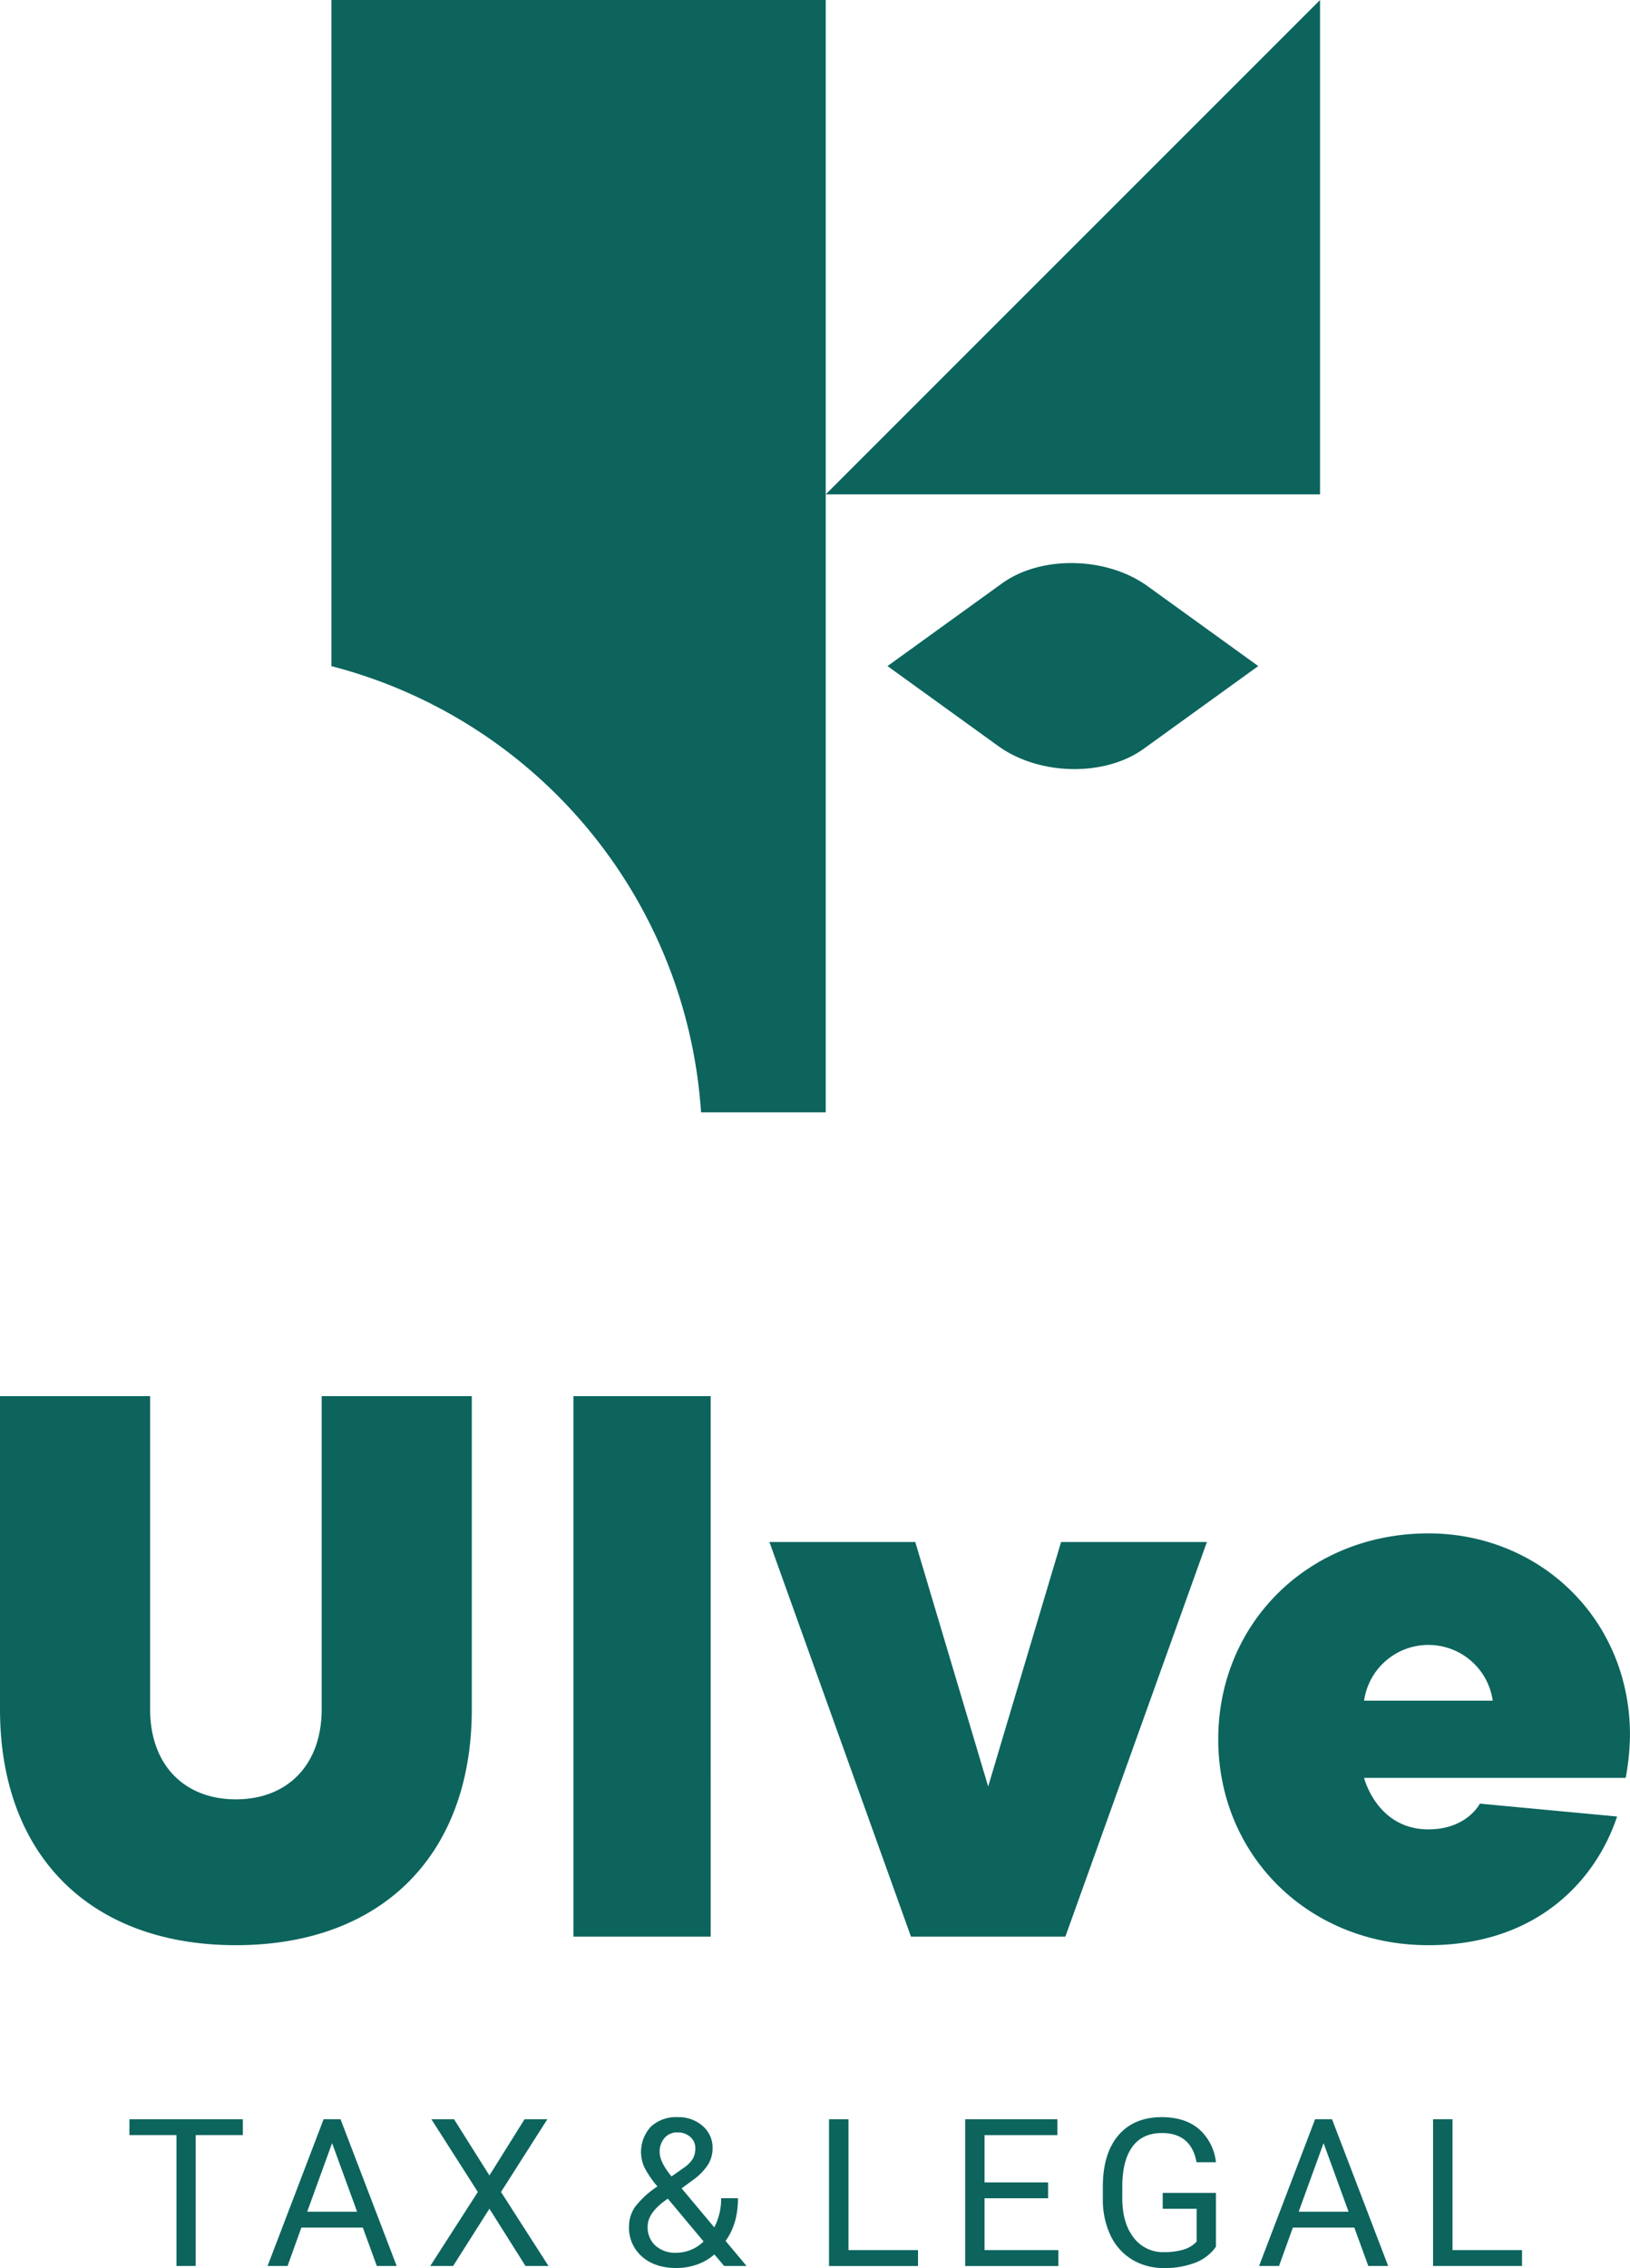
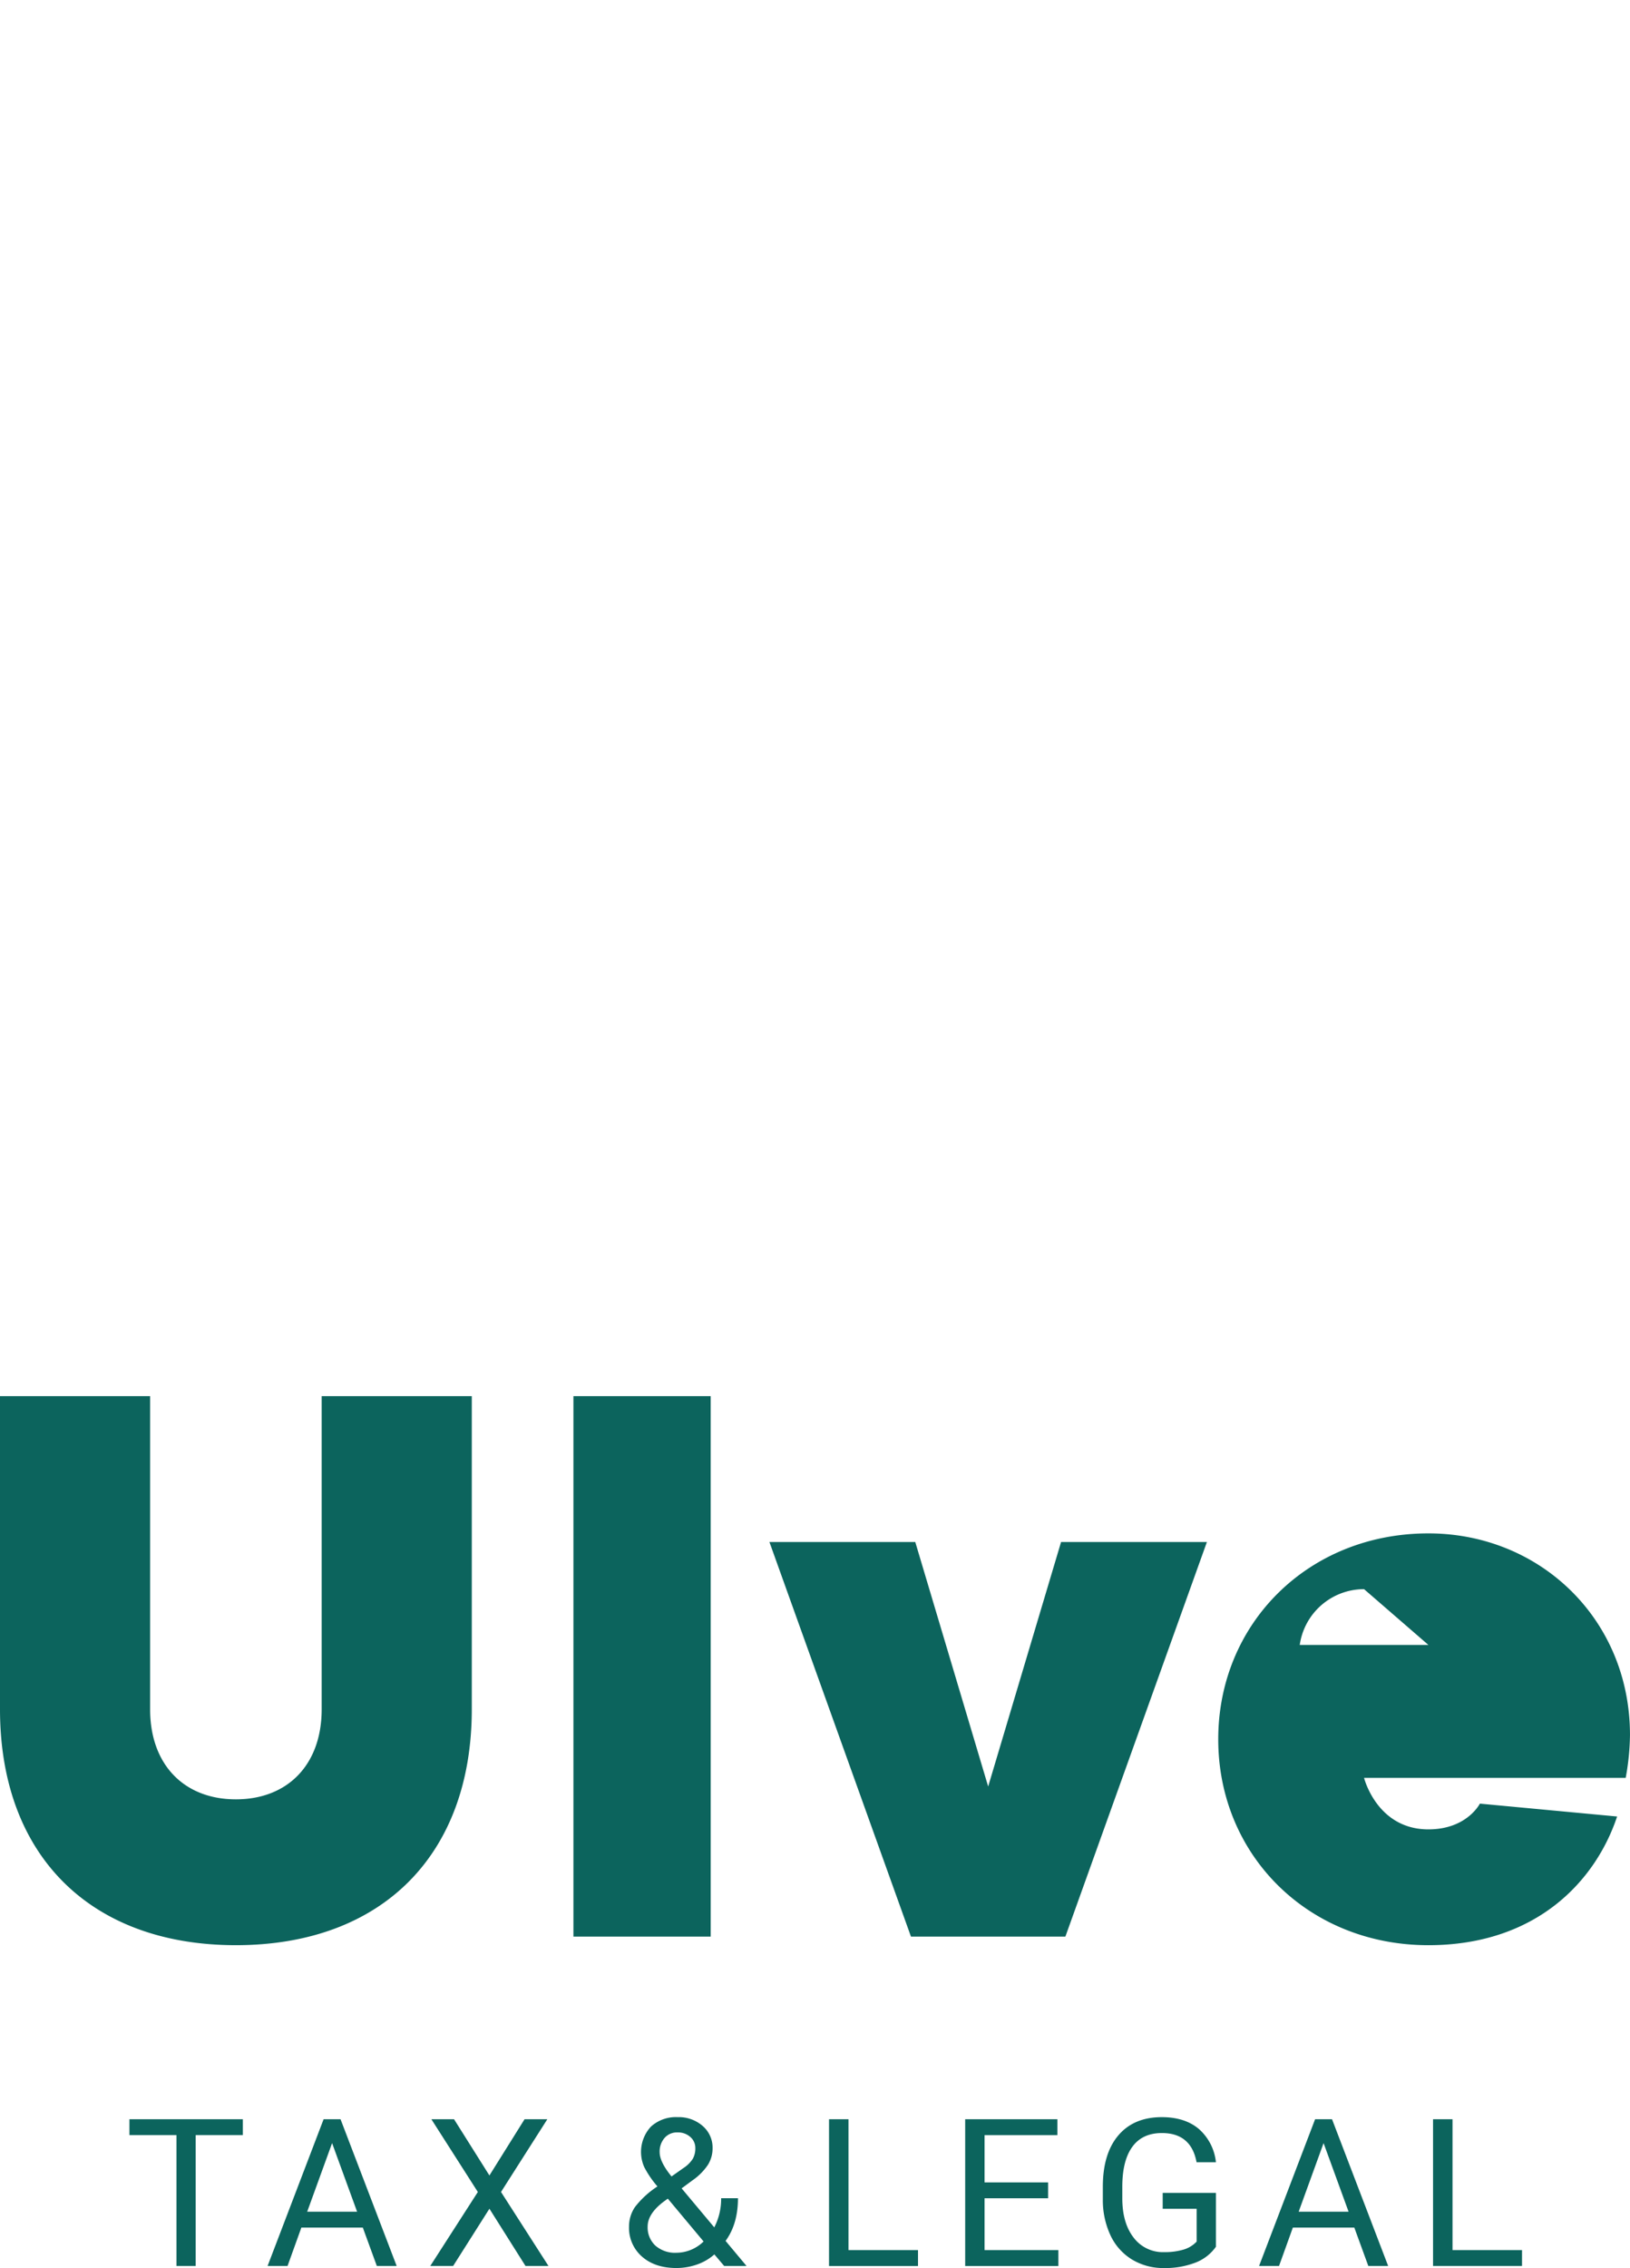
<svg xmlns="http://www.w3.org/2000/svg" id="logo-ulve" width="470.657" height="654.79" viewBox="0 0 470.657 654.79">
  <defs>
    <style>
      .cls-1, .cls-2 {
        fill: #0c645d;
      }

      .cls-2 {
        fill-rule: evenodd;
      }
    </style>
  </defs>
  <g id="_1971483039392">
-     <path id="Path_4" data-name="Path 4" class="cls-1" d="M618.06,2735.3v90.4c0,42.105,26.007,68.112,68.112,68.112s68.114-26.007,68.114-68.112v-90.4H710.942v90.4c0,16.1-9.907,26.007-24.77,26.007s-24.766-9.907-24.766-26.007v-90.4Zm205.2,0H783.636V2891.34h39.628Zm16.966,42.107L881.1,2891.34h44.584l40.868-113.933H924.443L903.391,2848l-21.052-70.589H840.232Zm205.142,75.541s-3.714,7.43-14.861,7.43c-14.861,0-18.577-14.861-18.577-14.861h75.542a72.366,72.366,0,0,0,1.239-12.384c0-33.439-26.007-58.207-58.207-58.207-34.675,0-60.682,26.007-60.682,59.444s26.005,59.444,60.682,59.444c31.208,0,48.3-18.577,54.491-37.151l-39.63-3.716Zm-14.861-45.821a18.755,18.755,0,0,1,18.577,16.1h-37.152a18.758,18.758,0,0,1,18.577-16.1Z" transform="translate(-618.06 -2332.232)" />
+     <path id="Path_4" data-name="Path 4" class="cls-1" d="M618.06,2735.3v90.4c0,42.105,26.007,68.112,68.112,68.112s68.114-26.007,68.114-68.112v-90.4H710.942v90.4c0,16.1-9.907,26.007-24.77,26.007s-24.766-9.907-24.766-26.007v-90.4Zm205.2,0H783.636V2891.34h39.628Zm16.966,42.107L881.1,2891.34h44.584l40.868-113.933H924.443L903.391,2848l-21.052-70.589H840.232Zm205.142,75.541s-3.714,7.43-14.861,7.43c-14.861,0-18.577-14.861-18.577-14.861h75.542a72.366,72.366,0,0,0,1.239-12.384c0-33.439-26.007-58.207-58.207-58.207-34.675,0-60.682,26.007-60.682,59.444s26.005,59.444,60.682,59.444c31.208,0,48.3-18.577,54.491-37.151l-39.63-3.716Zm-14.861-45.821h-37.152a18.758,18.758,0,0,1,18.577-16.1Z" transform="translate(-618.06 -2332.232)" />
    <path id="Path_5" data-name="Path 5" class="cls-1" d="M847.1,3833.909H833.486v37.778h-5.551v-37.778H814.35v-4.588H847.1Zm34.646,26.694H864l-3.992,11.083h-5.763l16.178-42.366h4.887l16.208,42.366h-5.73l-4.044-11.083Zm-16.07-4.588H880.09l-7.219-19.8-7.19,19.8Zm52.623-10.457,10.149-16.237h6.576l-13.378,21,13.705,21.36h-6.635L918.3,3855.159l-10.478,16.526h-6.6l13.734-21.36-13.416-21h6.545ZM1021.98,3867.1h20.071v4.588H1016.36v-42.366h5.622V3867.1Zm57.638-14.958h-18.352V3867.1h21.32v4.588h-26.913v-42.366H1082.3v4.588h-21.033v13.646h18.352v4.588Zm48.46,13.994a12.877,12.877,0,0,1-6.008,4.617,24.208,24.208,0,0,1-8.978,1.531,17.428,17.428,0,0,1-9.2-2.433,16.2,16.2,0,0,1-6.218-6.911,24,24,0,0,1-2.254-10.4v-3.7q0-9.58,4.47-14.847t12.551-5.273q6.645,0,10.676,3.387a14.8,14.8,0,0,1,4.956,9.623h-5.591q-1.565-8.418-10.01-8.422-5.617,0-8.51,3.944t-2.92,11.43v3.467q0,7.119,3.257,11.331a10.565,10.565,0,0,0,8.818,4.211,19.268,19.268,0,0,0,5.492-.7,8.515,8.515,0,0,0,3.9-2.344v-9.473h-9.8v-4.59h15.363v15.544Zm39.959-5.534H1150.29l-3.992,11.083h-5.763l16.178-42.366h4.887l16.208,42.366h-5.73l-4.043-11.083Zm-16.068-4.588h14.409l-7.219-19.8-7.189,19.8Zm44.418,11.084h20.071v4.588h-25.691v-42.366h5.622V3867.1Zm-237.776-6.785a9.975,9.975,0,0,1,1.7-5.622,26.193,26.193,0,0,1,6.505-5.968,28.635,28.635,0,0,1-3.785-5.534,10.744,10.744,0,0,1,1.9-11.727,10.685,10.685,0,0,1,7.735-2.741,10.444,10.444,0,0,1,7.219,2.553,8.24,8.24,0,0,1,2.85,6.416,9.034,9.034,0,0,1-1.3,4.729,16.868,16.868,0,0,1-4.519,4.558l-3.118,2.305,9.424,11.26a17.841,17.841,0,0,0,1.986-8.411h4.858q0,7.436-3.577,12.315l6.05,7.238h-6.456l-2.831-3.337a14.847,14.847,0,0,1-5.047,2.93,17.929,17.929,0,0,1-5.89,1q-6.2,0-9.949-3.288a10.977,10.977,0,0,1-3.754-8.679Zm13.7,7.556a11.3,11.3,0,0,0,7.826-3.257l-10.328-12.363-.963.695q-4.857,3.575-4.858,7.358a7.163,7.163,0,0,0,2.225,5.5,8.584,8.584,0,0,0,6.1,2.066Zm-4.857-29.028q0,2.8,3.427,7l3.436-2.423a9,9,0,0,0,2.7-2.663,6.1,6.1,0,0,0,.735-3.078,4.161,4.161,0,0,0-1.458-3.248,5.307,5.307,0,0,0-3.667-1.3,4.734,4.734,0,0,0-3.783,1.62,6.021,6.021,0,0,0-1.392,4.091Z" transform="translate(-776.981 -3217.493)" />
-     <path id="Path_6" data-name="Path 6" class="cls-2" d="M1263.467,725.109v35.682H1406.2V618.062L1263.467,760.791V939.2h-36A142.816,142.816,0,0,0,1120.74,810.376V618.06h142.727V725.107Zm17.842,85.251,33.068-23.875c11.251-8.123,30.155-7.767,42.008.79l31.973,23.085-33.068,23.873c-11.251,8.123-30.155,7.767-42.008-.79Z" transform="translate(-1025.043 -618.06)" />
  </g>
</svg>